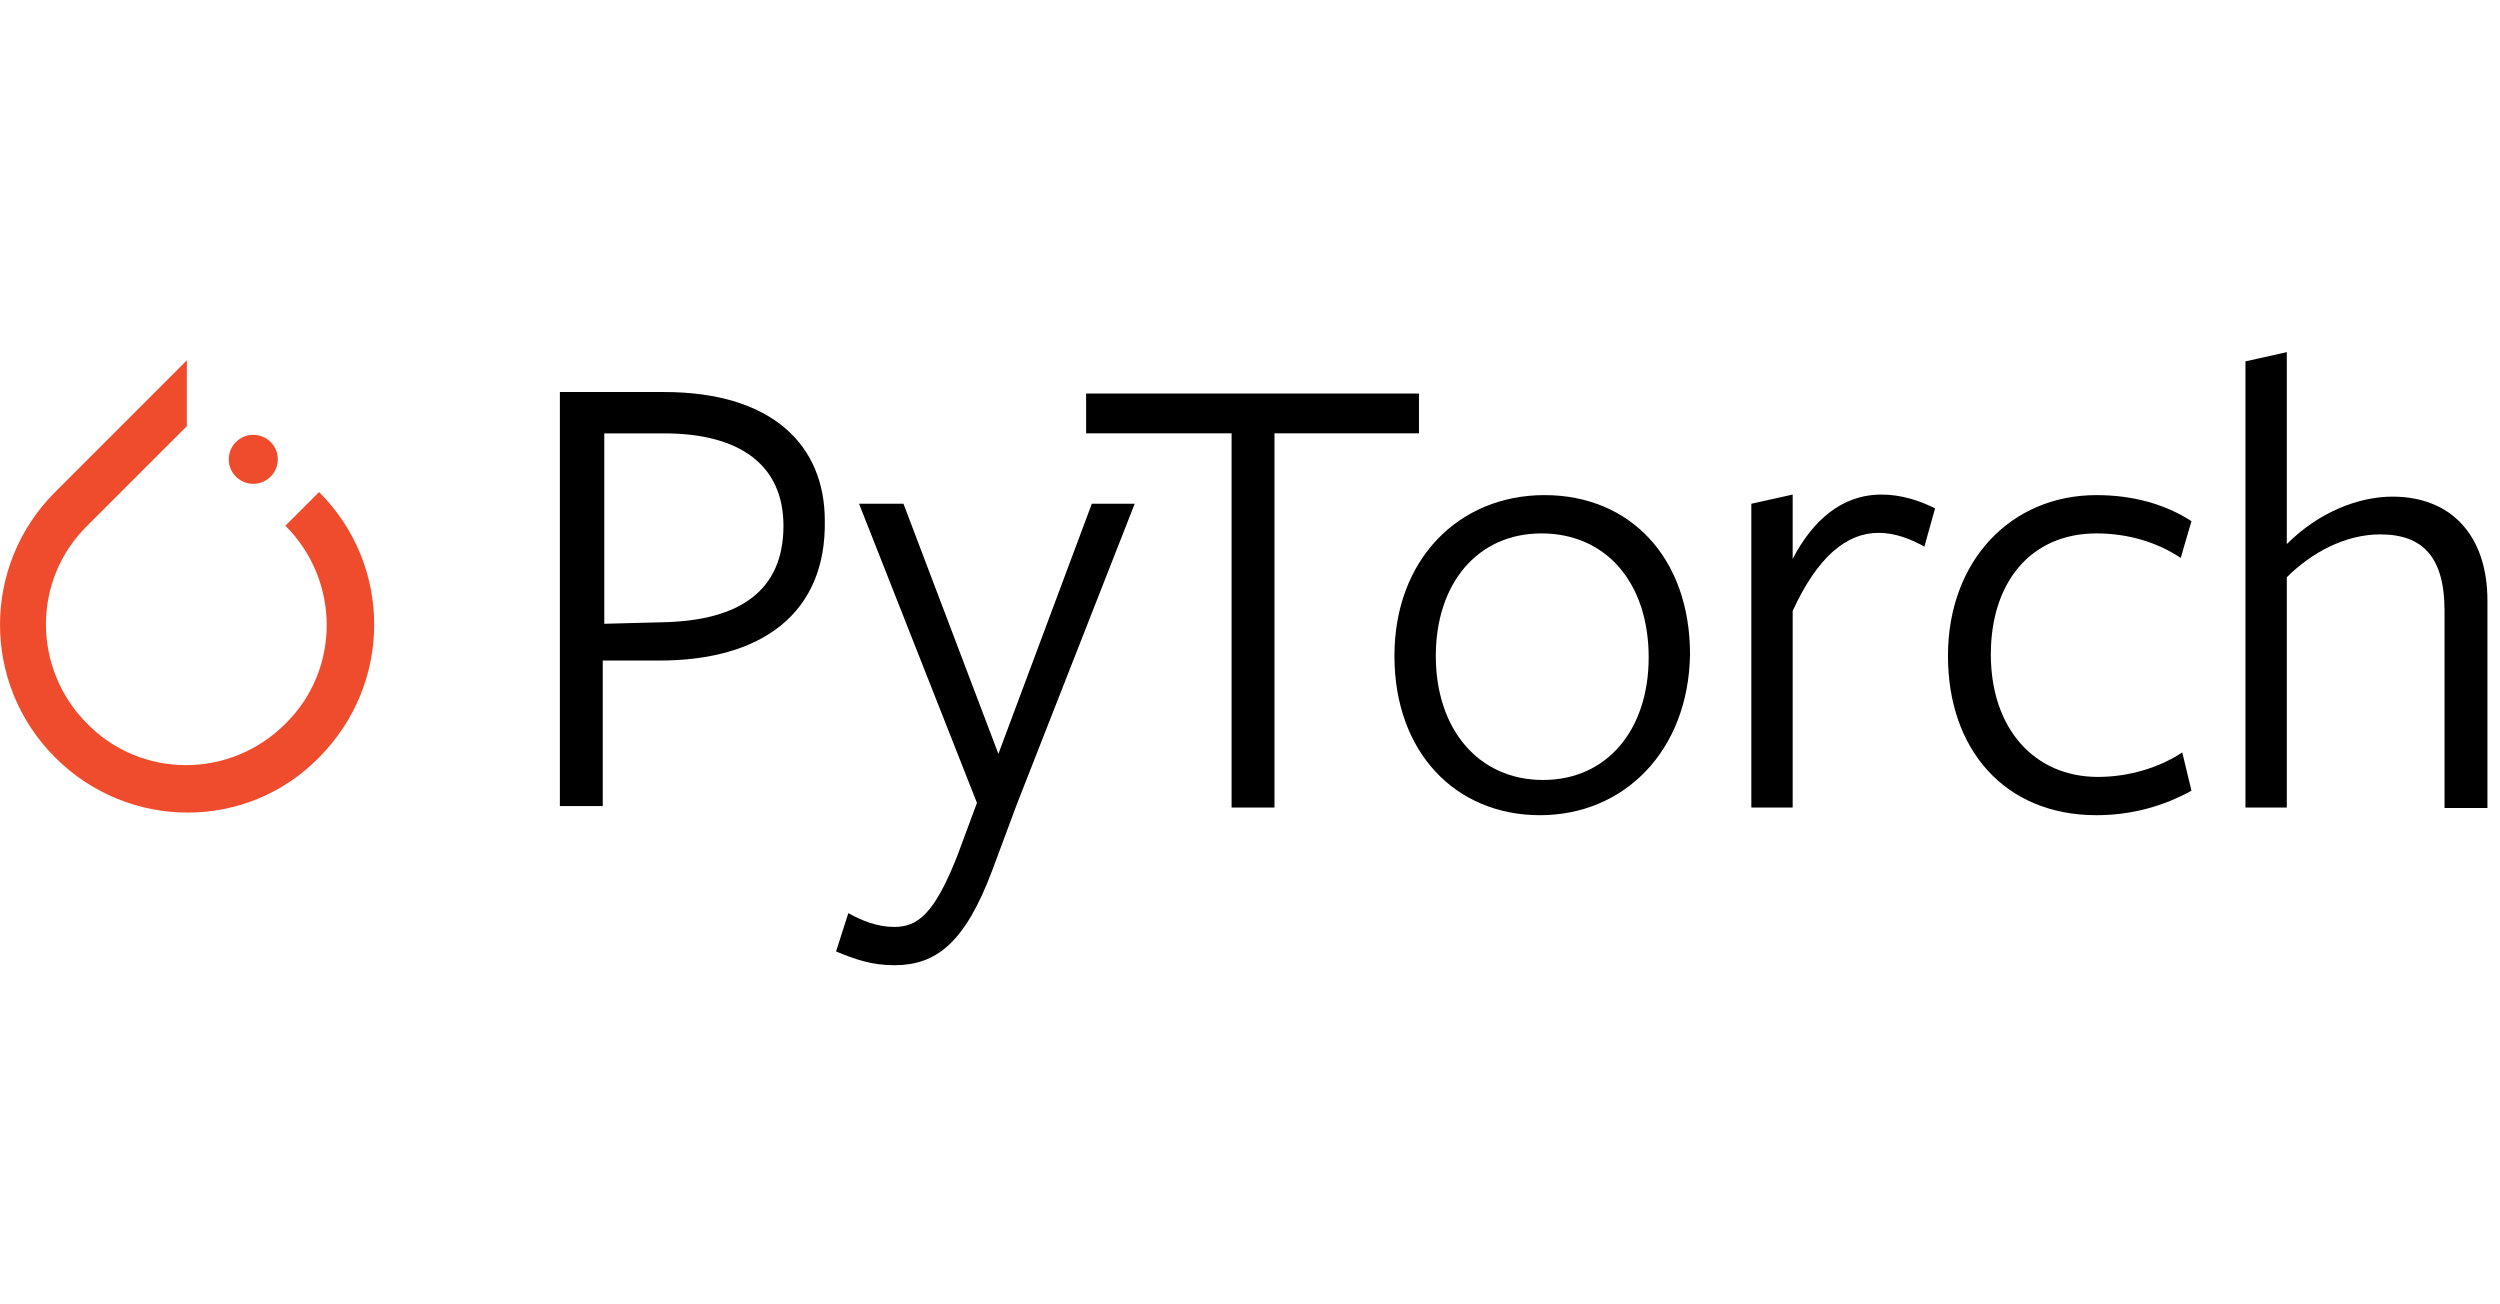
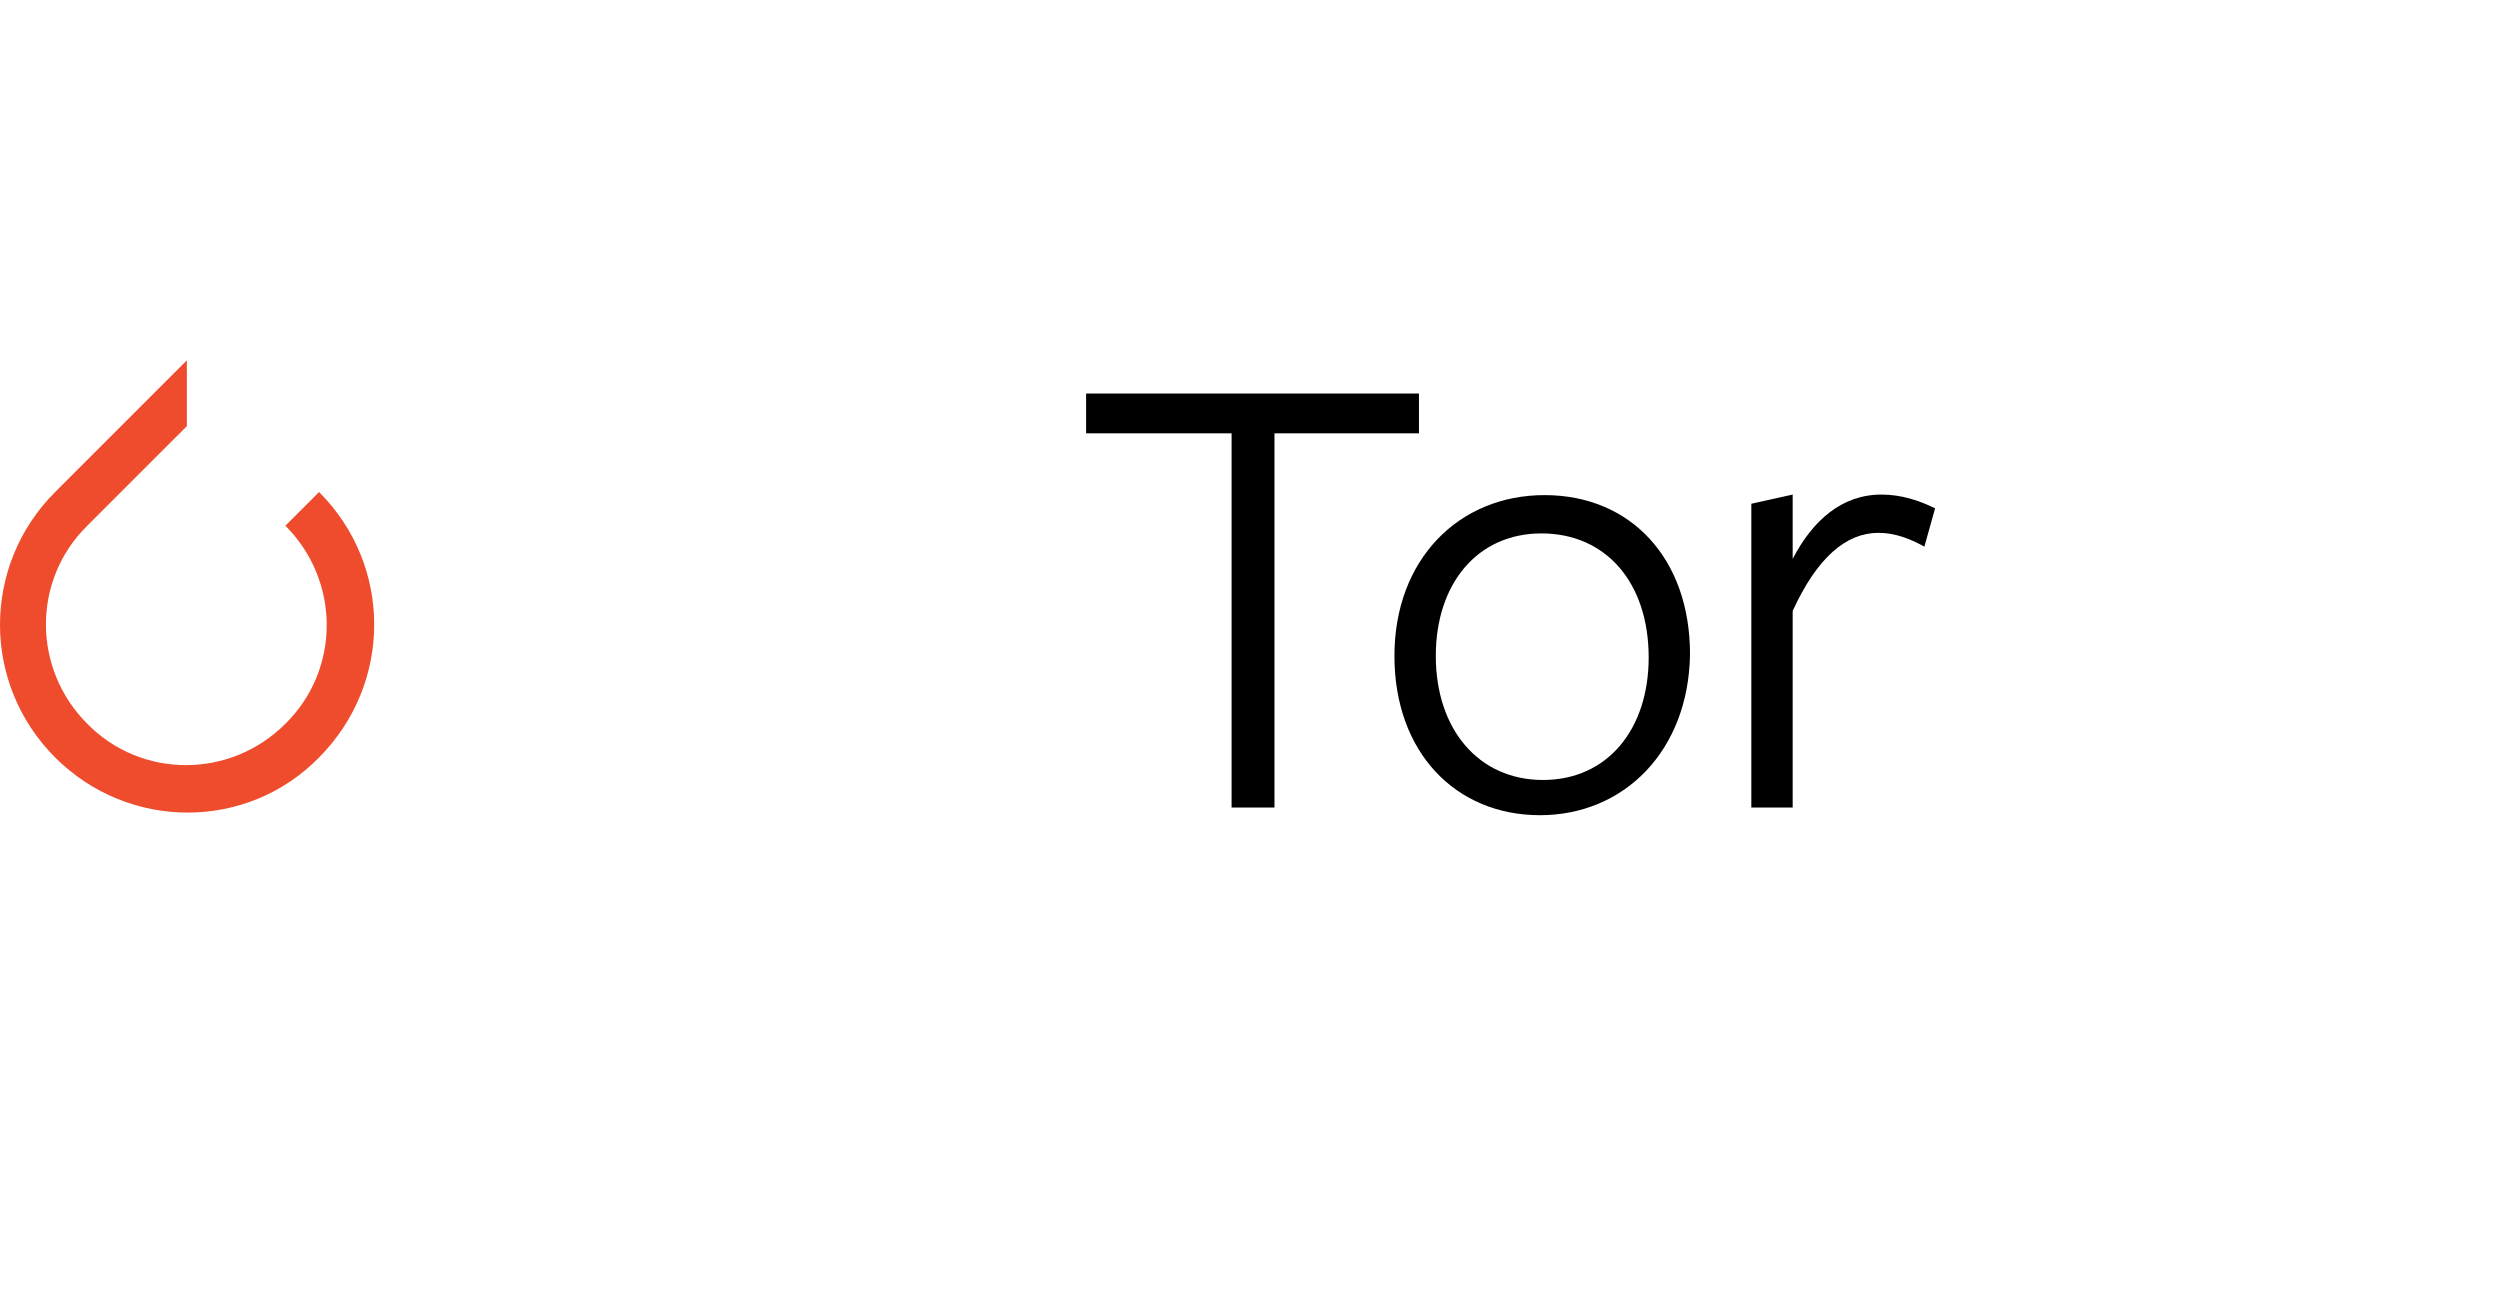
<svg xmlns="http://www.w3.org/2000/svg" width="115" height="60" viewBox="0 0 115 60" fill="none">
  <g clip-path="url(#clip0_336_10261)">
    <path d="M14.677 22.633L13.127 24.183C15.663 26.719 15.663 30.805 13.127 33.294C10.591 35.83 6.505 35.83 4.015 33.294C1.479 30.758 1.479 26.672 4.015 24.183L8.031 20.167L8.595 19.604V16.574L2.536 22.633C-0.845 26.014 -0.845 31.462 2.536 34.843C5.918 38.225 11.366 38.225 14.677 34.843C18.058 31.439 18.058 26.014 14.677 22.633Z" fill="#EE4C2C" />
-     <path d="M11.651 22.256C12.273 22.256 12.778 21.752 12.778 21.129C12.778 20.507 12.273 20.002 11.651 20.002C11.028 20.002 10.523 20.507 10.523 21.129C10.523 21.752 11.028 22.256 11.651 22.256Z" fill="#EE4C2C" />
-     <path d="M30.333 30.385H27.726V37.078H25.754V18.033C25.754 18.033 30.262 18.033 30.544 18.033C35.546 18.033 37.941 20.499 37.941 23.951C38.012 28.201 35.053 30.385 30.333 30.385ZM30.544 19.935C30.333 19.935 27.797 19.935 27.797 19.935V28.694L30.474 28.624C34.067 28.553 36.039 27.144 36.039 24.186C36.039 21.415 34.067 19.935 30.544 19.935Z" fill="black" />
-     <path d="M46.772 37.003L45.645 40.032C44.377 43.414 43.038 44.4 41.136 44.4C40.079 44.4 39.304 44.118 38.459 43.766L39.023 42.005C39.657 42.357 40.361 42.639 41.136 42.639C42.193 42.639 42.968 42.075 44.024 39.398L44.94 36.933L39.516 23.172H41.559L45.926 34.678L50.224 23.172H52.196L46.772 37.003Z" fill="black" />
    <path d="M58.626 19.933V37.146H56.653V19.933H49.961V18.102H65.272V19.933C65.248 19.933 58.626 19.933 58.626 19.933Z" fill="black" />
    <path d="M70.837 37.499C66.962 37.499 64.144 34.611 64.144 30.172C64.144 25.734 67.103 22.775 71.048 22.775C74.993 22.775 77.741 25.664 77.741 30.102C77.67 34.54 74.712 37.499 70.837 37.499ZM70.907 24.537C67.949 24.537 66.047 26.861 66.047 30.172C66.047 33.554 68.019 35.879 70.978 35.879C73.937 35.879 75.839 33.554 75.839 30.243C75.839 26.791 73.866 24.537 70.907 24.537Z" fill="black" />
    <path d="M82.463 37.145H80.561V23.173L82.463 22.75V25.709C83.378 23.948 84.717 22.75 86.549 22.75C87.464 22.75 88.31 23.032 89.014 23.384L88.521 25.145C87.887 24.793 87.183 24.511 86.408 24.511C84.928 24.511 83.59 25.638 82.463 28.104V37.145Z" fill="black" />
-     <path d="M96.439 37.499C92.212 37.499 89.606 34.47 89.606 30.172C89.606 25.805 92.494 22.775 96.439 22.775C98.13 22.775 99.609 23.198 100.807 23.973L100.313 25.664C99.257 24.959 97.918 24.537 96.439 24.537C93.41 24.537 91.578 26.791 91.578 30.102C91.578 33.483 93.55 35.738 96.509 35.738C97.918 35.738 99.327 35.315 100.384 34.611L100.807 36.372C99.538 37.076 98.059 37.499 96.439 37.499Z" fill="black" />
-     <path d="M112.449 37.146V28.105C112.449 25.639 111.463 24.582 109.49 24.582C107.87 24.582 106.32 25.428 105.193 26.555V37.146H103.291V16.622L105.193 16.199C105.193 16.199 105.193 24.958 105.193 25.029C106.672 23.549 108.504 22.845 110.054 22.845C112.731 22.845 114.422 24.606 114.422 27.635V37.169H112.449V37.146Z" fill="black" />
  </g>
  <defs>
    <clipPath id="clip0_336_10261">
      <rect width="114.6" height="60" fill="white" />
    </clipPath>
  </defs>
</svg>